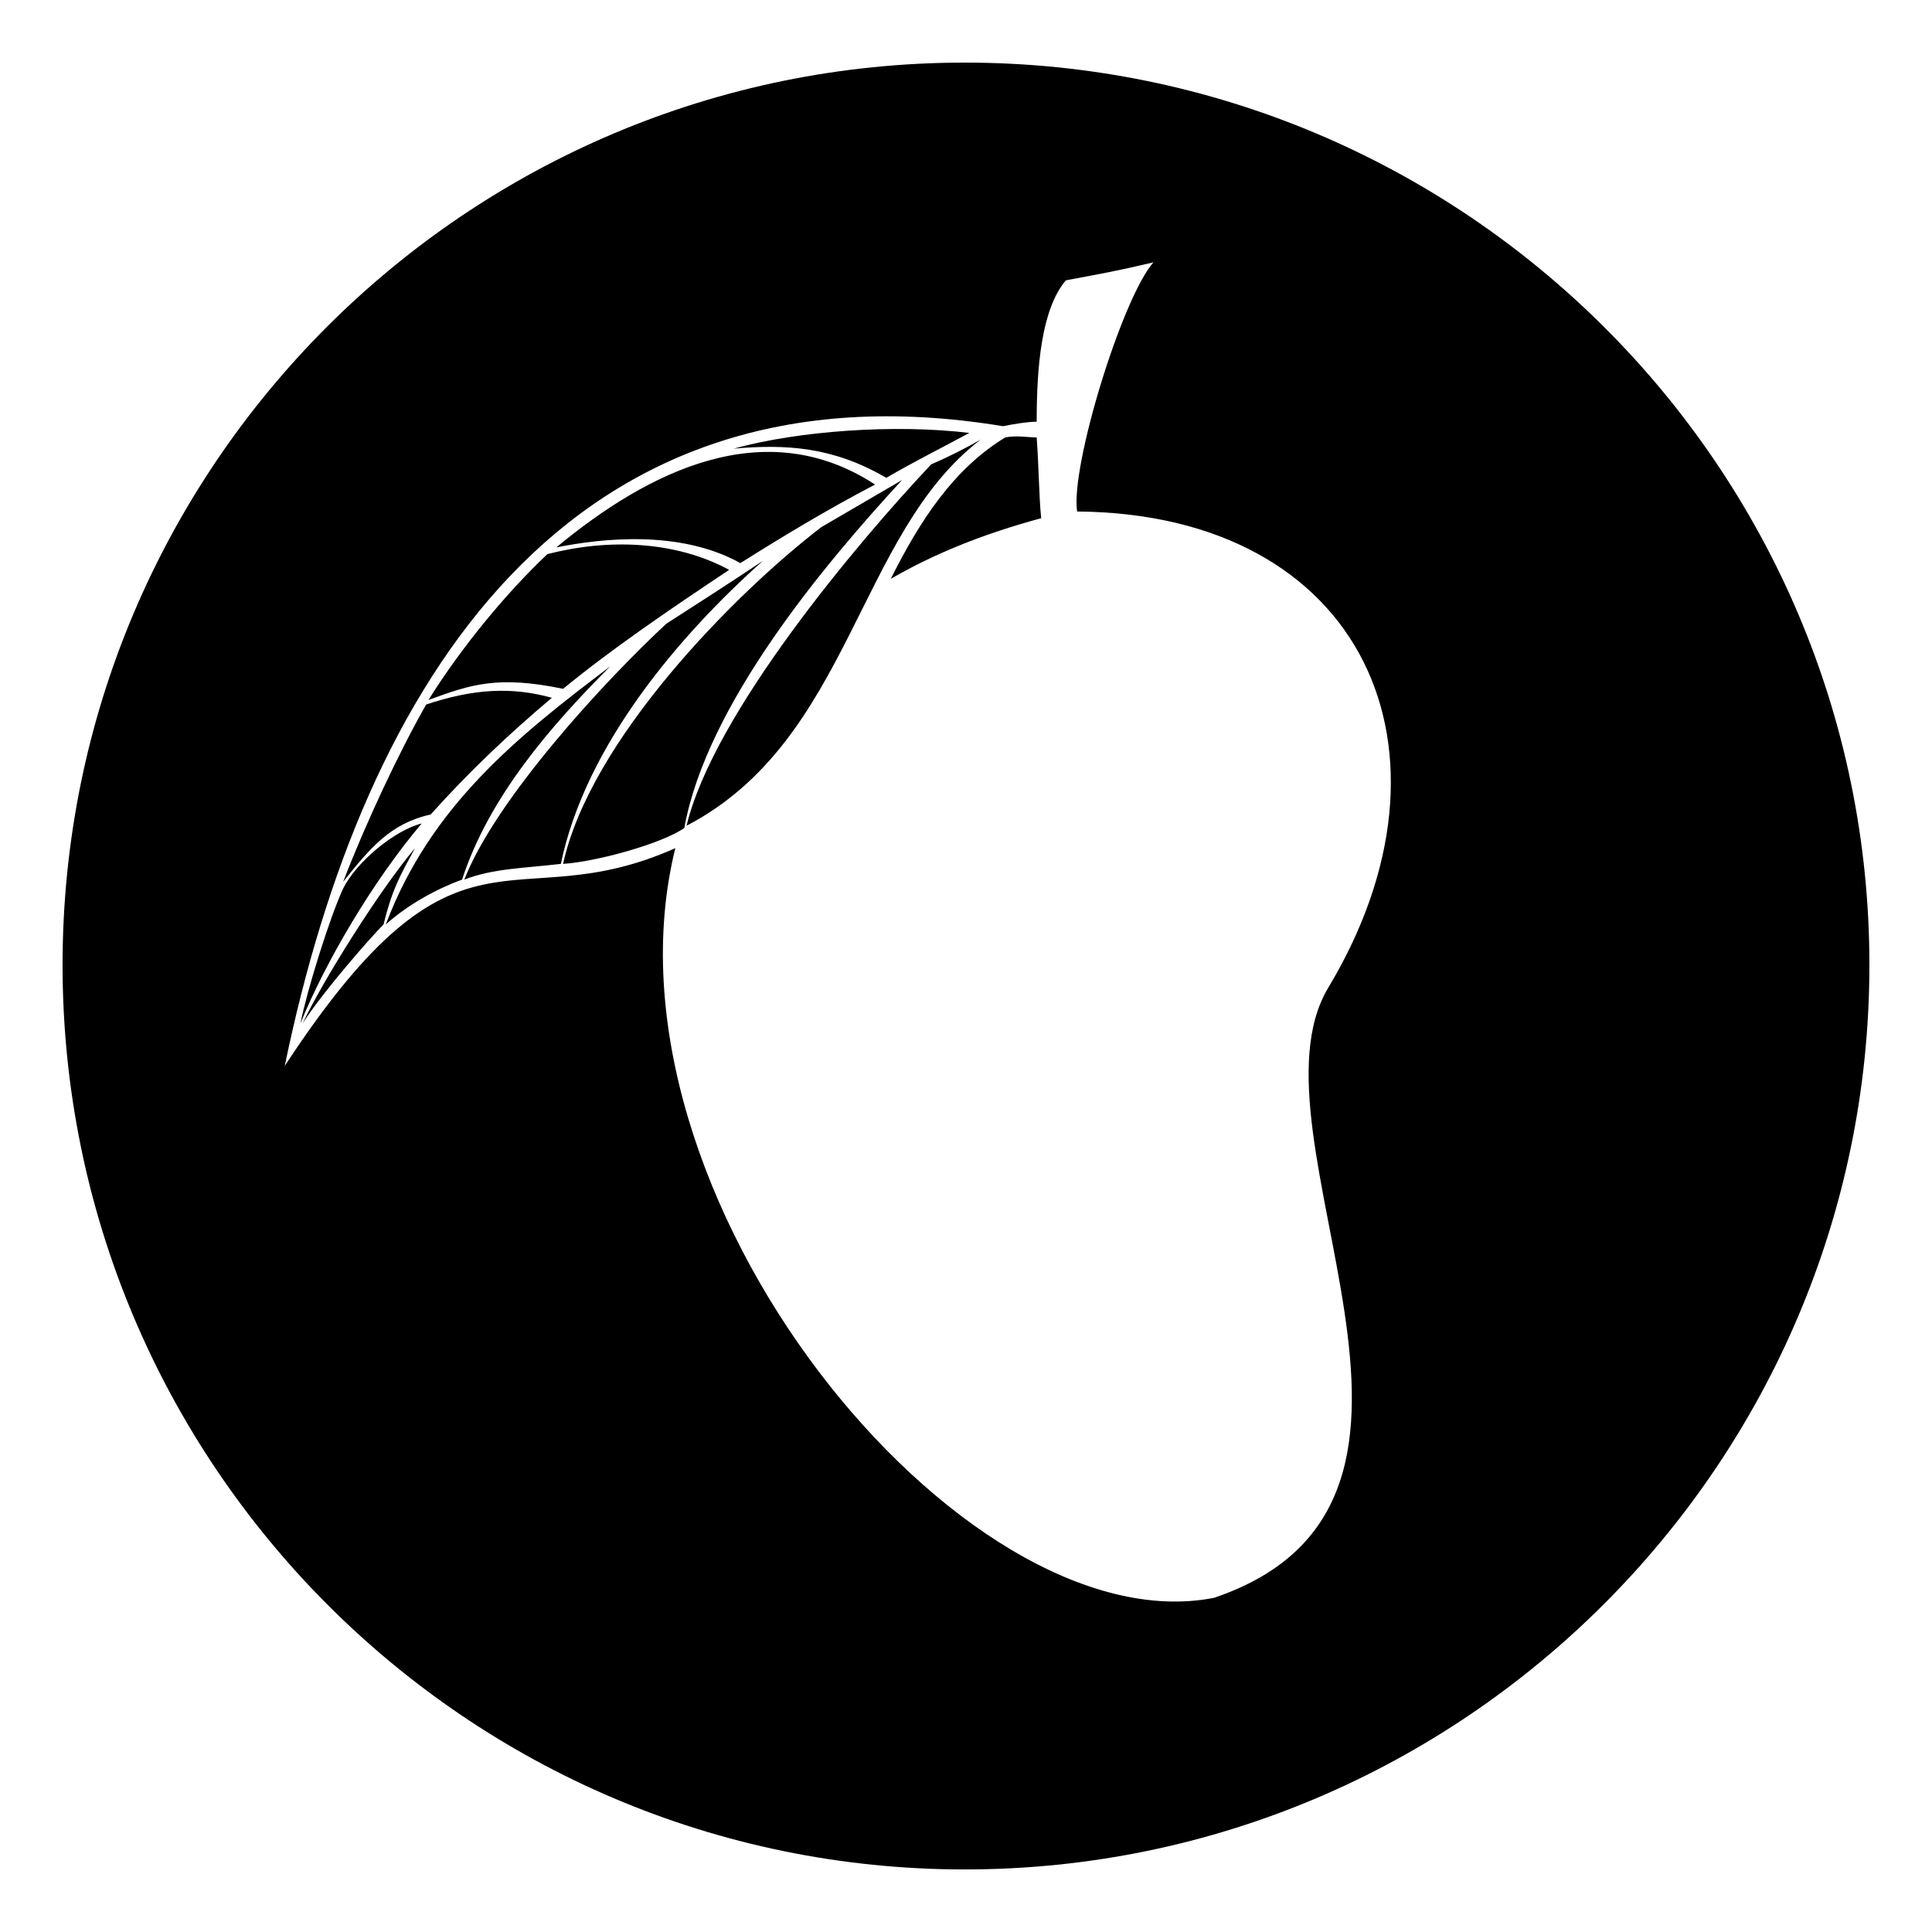
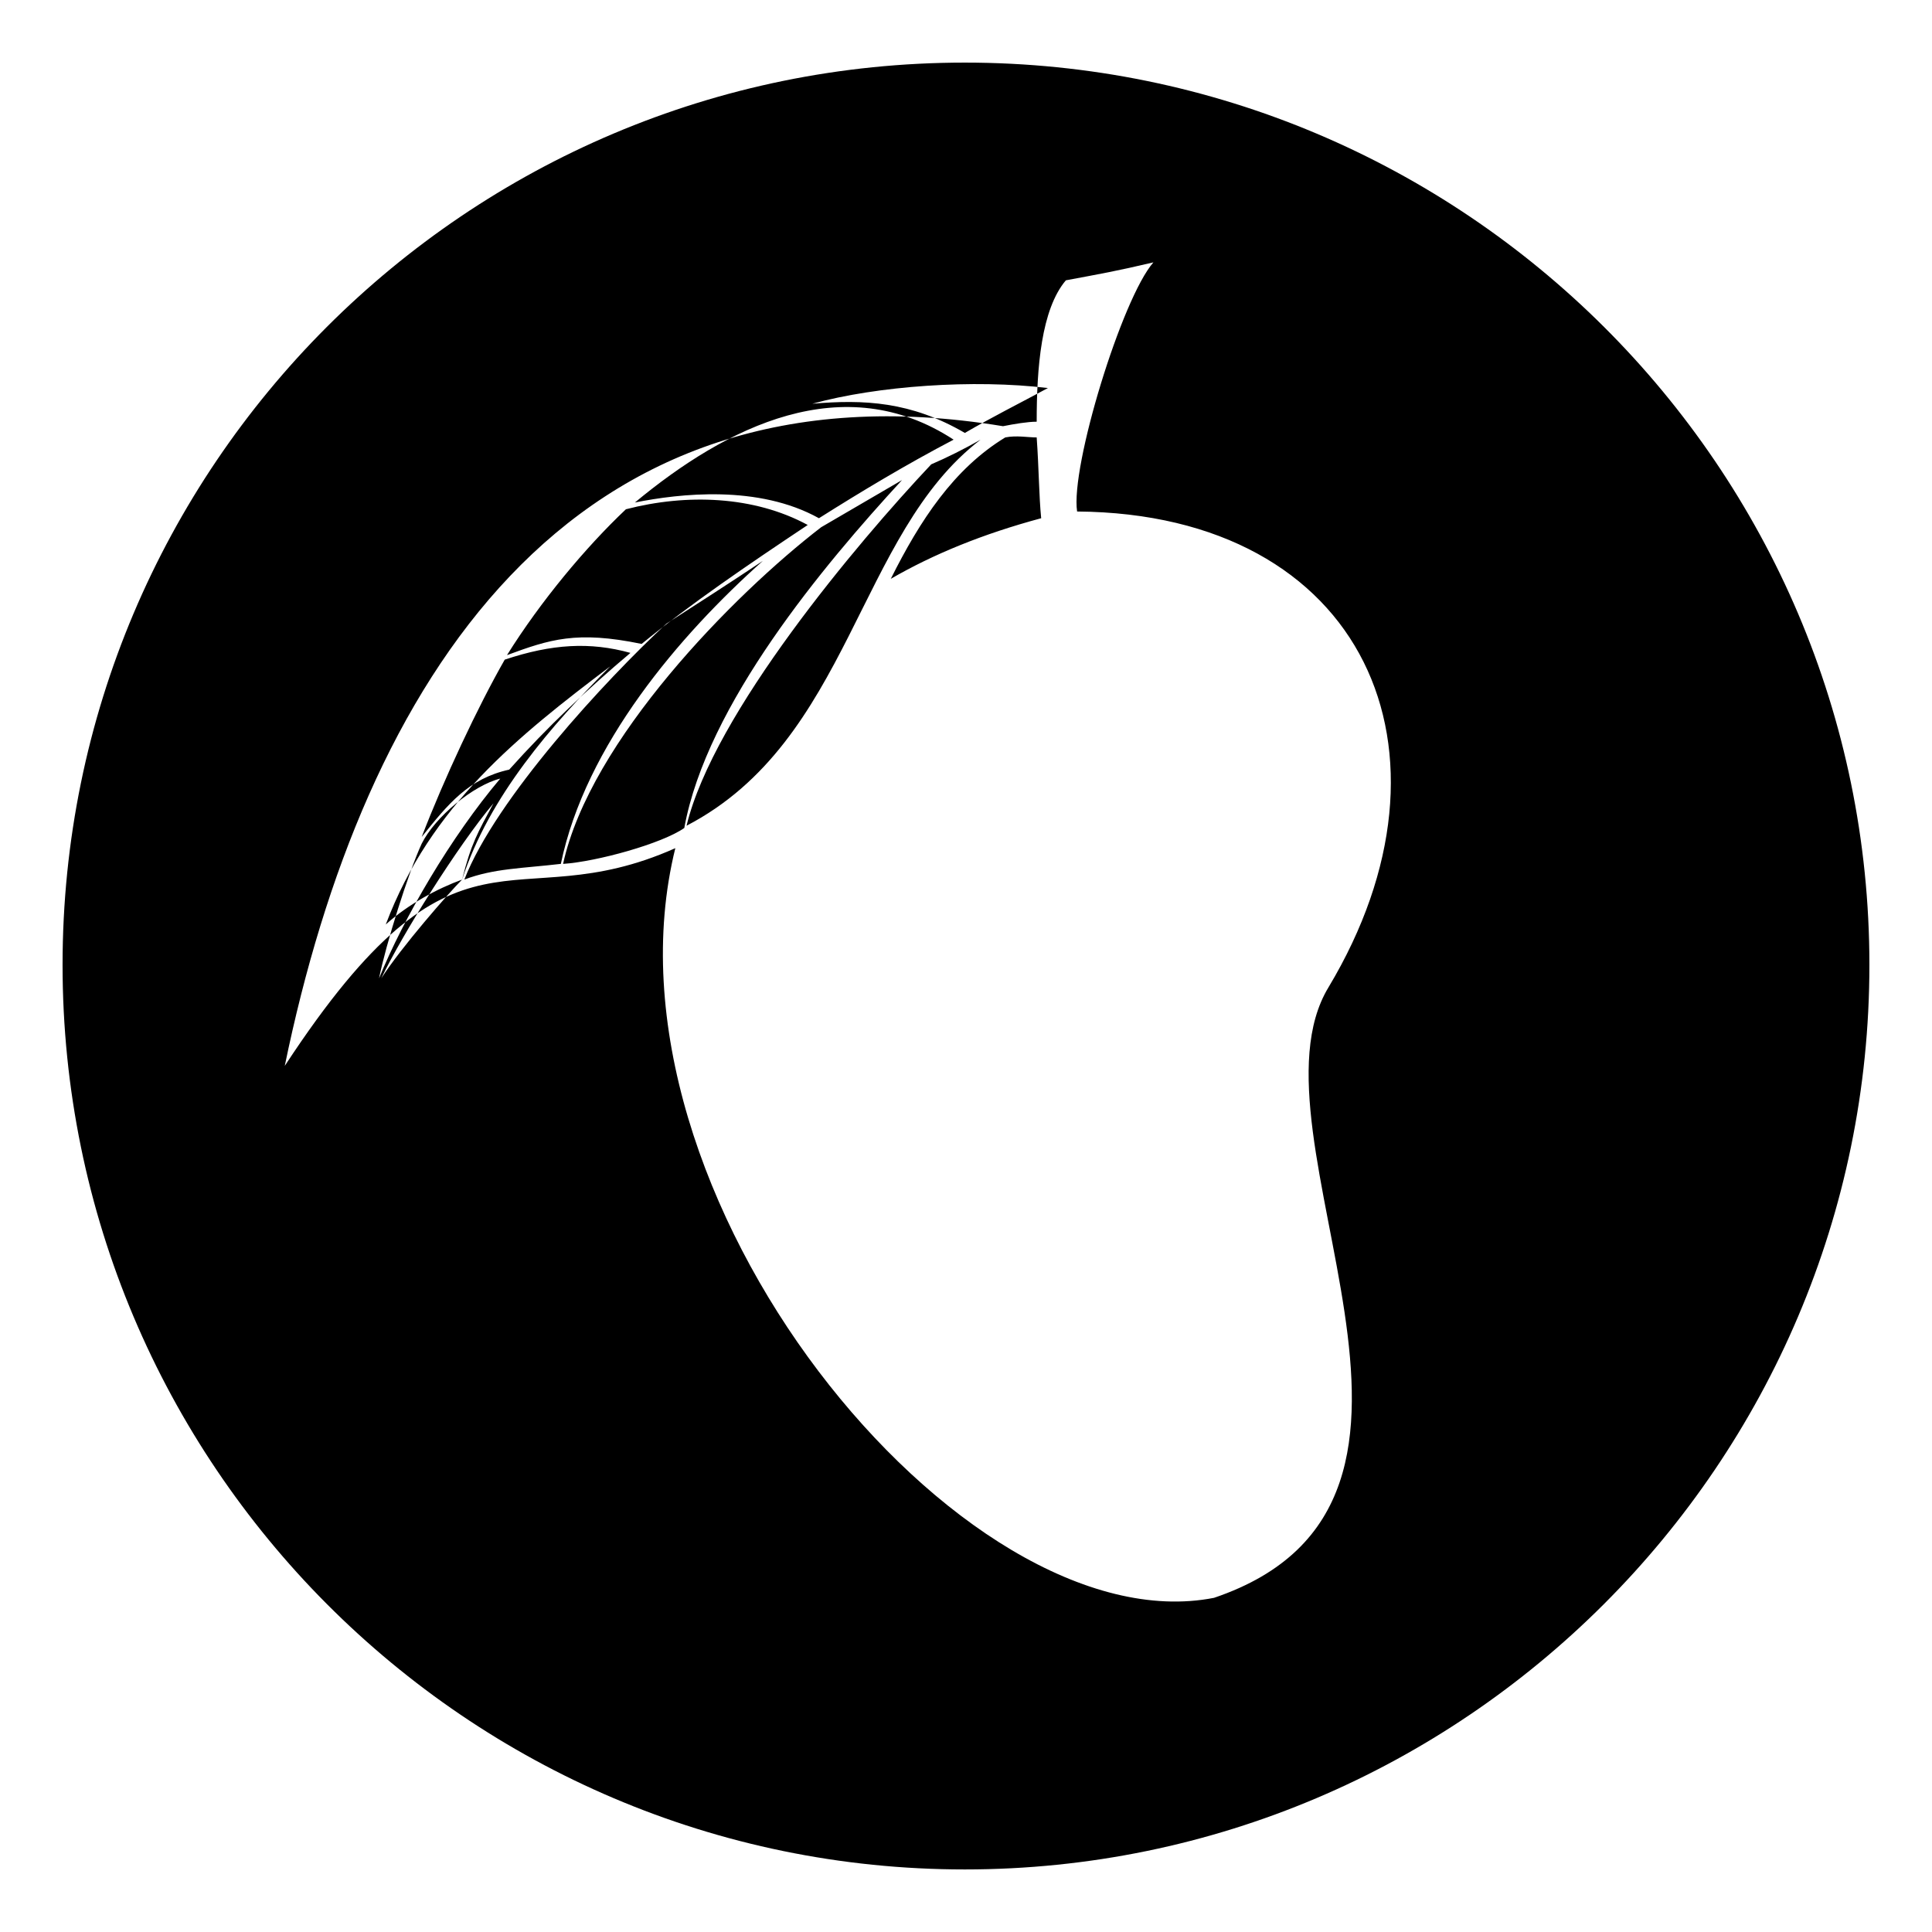
<svg xmlns="http://www.w3.org/2000/svg" fill="#000000" width="800px" height="800px" version="1.1" viewBox="144 144 512 512">
-   <path d="m399.7 160.59c132.05 0 239.71 107.07 239.71 239.12s-107.66 239.71-239.71 239.71-239.12-107.66-239.12-239.71 107.07-239.12 239.12-239.12zm-8.922 106.47c-19.629 20.82-57.695 66.023-64.836 95.766 43.422-22.602 45.207-77.324 77.922-102.31-4.164 2.379-8.922 4.758-13.086 6.543zm29.145 14.277c-0.594-5.949-0.594-13.086-1.191-21.414-2.379 0-5.352-0.594-8.328 0-13.68 8.328-22.602 22.008-30.336 37.473 11.301-6.543 24.387-11.895 39.852-16.059zm-1.191-25.578c0-14.277 1.191-29.742 7.734-37.473 9.516-1.785 13.086-2.379 23.199-4.758-8.328 9.516-22.008 54.129-20.223 66.023 76.137 0.594 104.09 63.645 66.621 126.1-23.793 39.258 45.207 136.21-30.336 161.79-66.621 13.086-165.36-107.07-142.76-198.67-44.016 19.629-57.102-13.086-103.5 57.695 20.82-101.12 74.945-188.56 190.34-169.52 2.973-0.594 6.543-1.191 8.922-1.191zm-93.387 107.66c5.949-32.715 36.879-69.594 57.695-92.195-7.137 4.164-14.277 8.328-21.414 12.492-23.199 17.844-61.266 56.508-68.402 89.223 8.922-0.594 26.172-5.352 32.121-9.516zm-32.715 9.516c6.543-31.523 31.523-60.672 53.535-80.301-8.922 5.949-17.25 11.301-25.578 16.656-16.059 14.871-45.207 46.395-53.535 67.809 7.734-2.973 15.465-2.973 25.578-4.164zm-26.172 4.164c7.137-22.008 23.793-41.043 39.258-56.508-24.387 18.438-47.586 36.879-59.48 68.402 5.949-5.352 13.68-9.516 20.223-11.895zm-20.82 11.895c2.379-9.516 4.164-12.492 8.328-20.223-9.516 11.301-24.387 35.094-29.742 46.395 5.352-8.328 17.844-22.602 21.414-26.172zm-22.008 26.172c6.543-16.059 19.035-37.473 32.121-52.938-7.137 1.785-17.25 10.113-20.82 17.25-3.57 7.734-9.516 26.766-11.301 35.688zm11.301-37.473c7.137-8.922 12.492-15.465 23.199-17.844 10.113-11.301 20.82-21.414 32.121-30.93-10.707-2.973-20.82-2.379-33.309 1.785-7.137 12.492-16.059 31.523-22.008 46.992zm22.602-48.18c11.301-4.164 18.438-6.543 35.688-2.973 13.086-10.707 27.957-20.82 44.016-31.523-14.277-7.734-32.121-8.328-48.18-4.164-10.707 10.113-22.602 24.387-31.523 38.664zm33.906-40.449c11.895-2.379 32.715-4.758 48.773 4.164 11.301-7.137 23.199-14.277 35.688-20.82-29.145-19.035-60.078-3.57-84.465 16.656zm46.992-26.172c13.68-1.191 26.172-0.594 40.449 7.734 7.137-4.164 14.277-7.734 22.008-11.895-19.629-2.379-45.207-0.594-62.457 4.164z" fill-rule="evenodd" />
+   <path d="m399.7 160.59c132.05 0 239.71 107.07 239.71 239.12s-107.66 239.71-239.71 239.71-239.12-107.66-239.12-239.71 107.07-239.12 239.12-239.12zm-8.922 106.47c-19.629 20.82-57.695 66.023-64.836 95.766 43.422-22.602 45.207-77.324 77.922-102.31-4.164 2.379-8.922 4.758-13.086 6.543zm29.145 14.277c-0.594-5.949-0.594-13.086-1.191-21.414-2.379 0-5.352-0.594-8.328 0-13.68 8.328-22.602 22.008-30.336 37.473 11.301-6.543 24.387-11.895 39.852-16.059zm-1.191-25.578c0-14.277 1.191-29.742 7.734-37.473 9.516-1.785 13.086-2.379 23.199-4.758-8.328 9.516-22.008 54.129-20.223 66.023 76.137 0.594 104.09 63.645 66.621 126.1-23.793 39.258 45.207 136.21-30.336 161.79-66.621 13.086-165.36-107.07-142.76-198.67-44.016 19.629-57.102-13.086-103.5 57.695 20.82-101.12 74.945-188.56 190.34-169.52 2.973-0.594 6.543-1.191 8.922-1.191zm-93.387 107.66c5.949-32.715 36.879-69.594 57.695-92.195-7.137 4.164-14.277 8.328-21.414 12.492-23.199 17.844-61.266 56.508-68.402 89.223 8.922-0.594 26.172-5.352 32.121-9.516zm-32.715 9.516c6.543-31.523 31.523-60.672 53.535-80.301-8.922 5.949-17.25 11.301-25.578 16.656-16.059 14.871-45.207 46.395-53.535 67.809 7.734-2.973 15.465-2.973 25.578-4.164zm-26.172 4.164c7.137-22.008 23.793-41.043 39.258-56.508-24.387 18.438-47.586 36.879-59.48 68.402 5.949-5.352 13.68-9.516 20.223-11.895zc2.379-9.516 4.164-12.492 8.328-20.223-9.516 11.301-24.387 35.094-29.742 46.395 5.352-8.328 17.844-22.602 21.414-26.172zm-22.008 26.172c6.543-16.059 19.035-37.473 32.121-52.938-7.137 1.785-17.25 10.113-20.82 17.25-3.57 7.734-9.516 26.766-11.301 35.688zm11.301-37.473c7.137-8.922 12.492-15.465 23.199-17.844 10.113-11.301 20.82-21.414 32.121-30.93-10.707-2.973-20.82-2.379-33.309 1.785-7.137 12.492-16.059 31.523-22.008 46.992zm22.602-48.18c11.301-4.164 18.438-6.543 35.688-2.973 13.086-10.707 27.957-20.82 44.016-31.523-14.277-7.734-32.121-8.328-48.18-4.164-10.707 10.113-22.602 24.387-31.523 38.664zm33.906-40.449c11.895-2.379 32.715-4.758 48.773 4.164 11.301-7.137 23.199-14.277 35.688-20.82-29.145-19.035-60.078-3.57-84.465 16.656zm46.992-26.172c13.68-1.191 26.172-0.594 40.449 7.734 7.137-4.164 14.277-7.734 22.008-11.895-19.629-2.379-45.207-0.594-62.457 4.164z" fill-rule="evenodd" />
</svg>